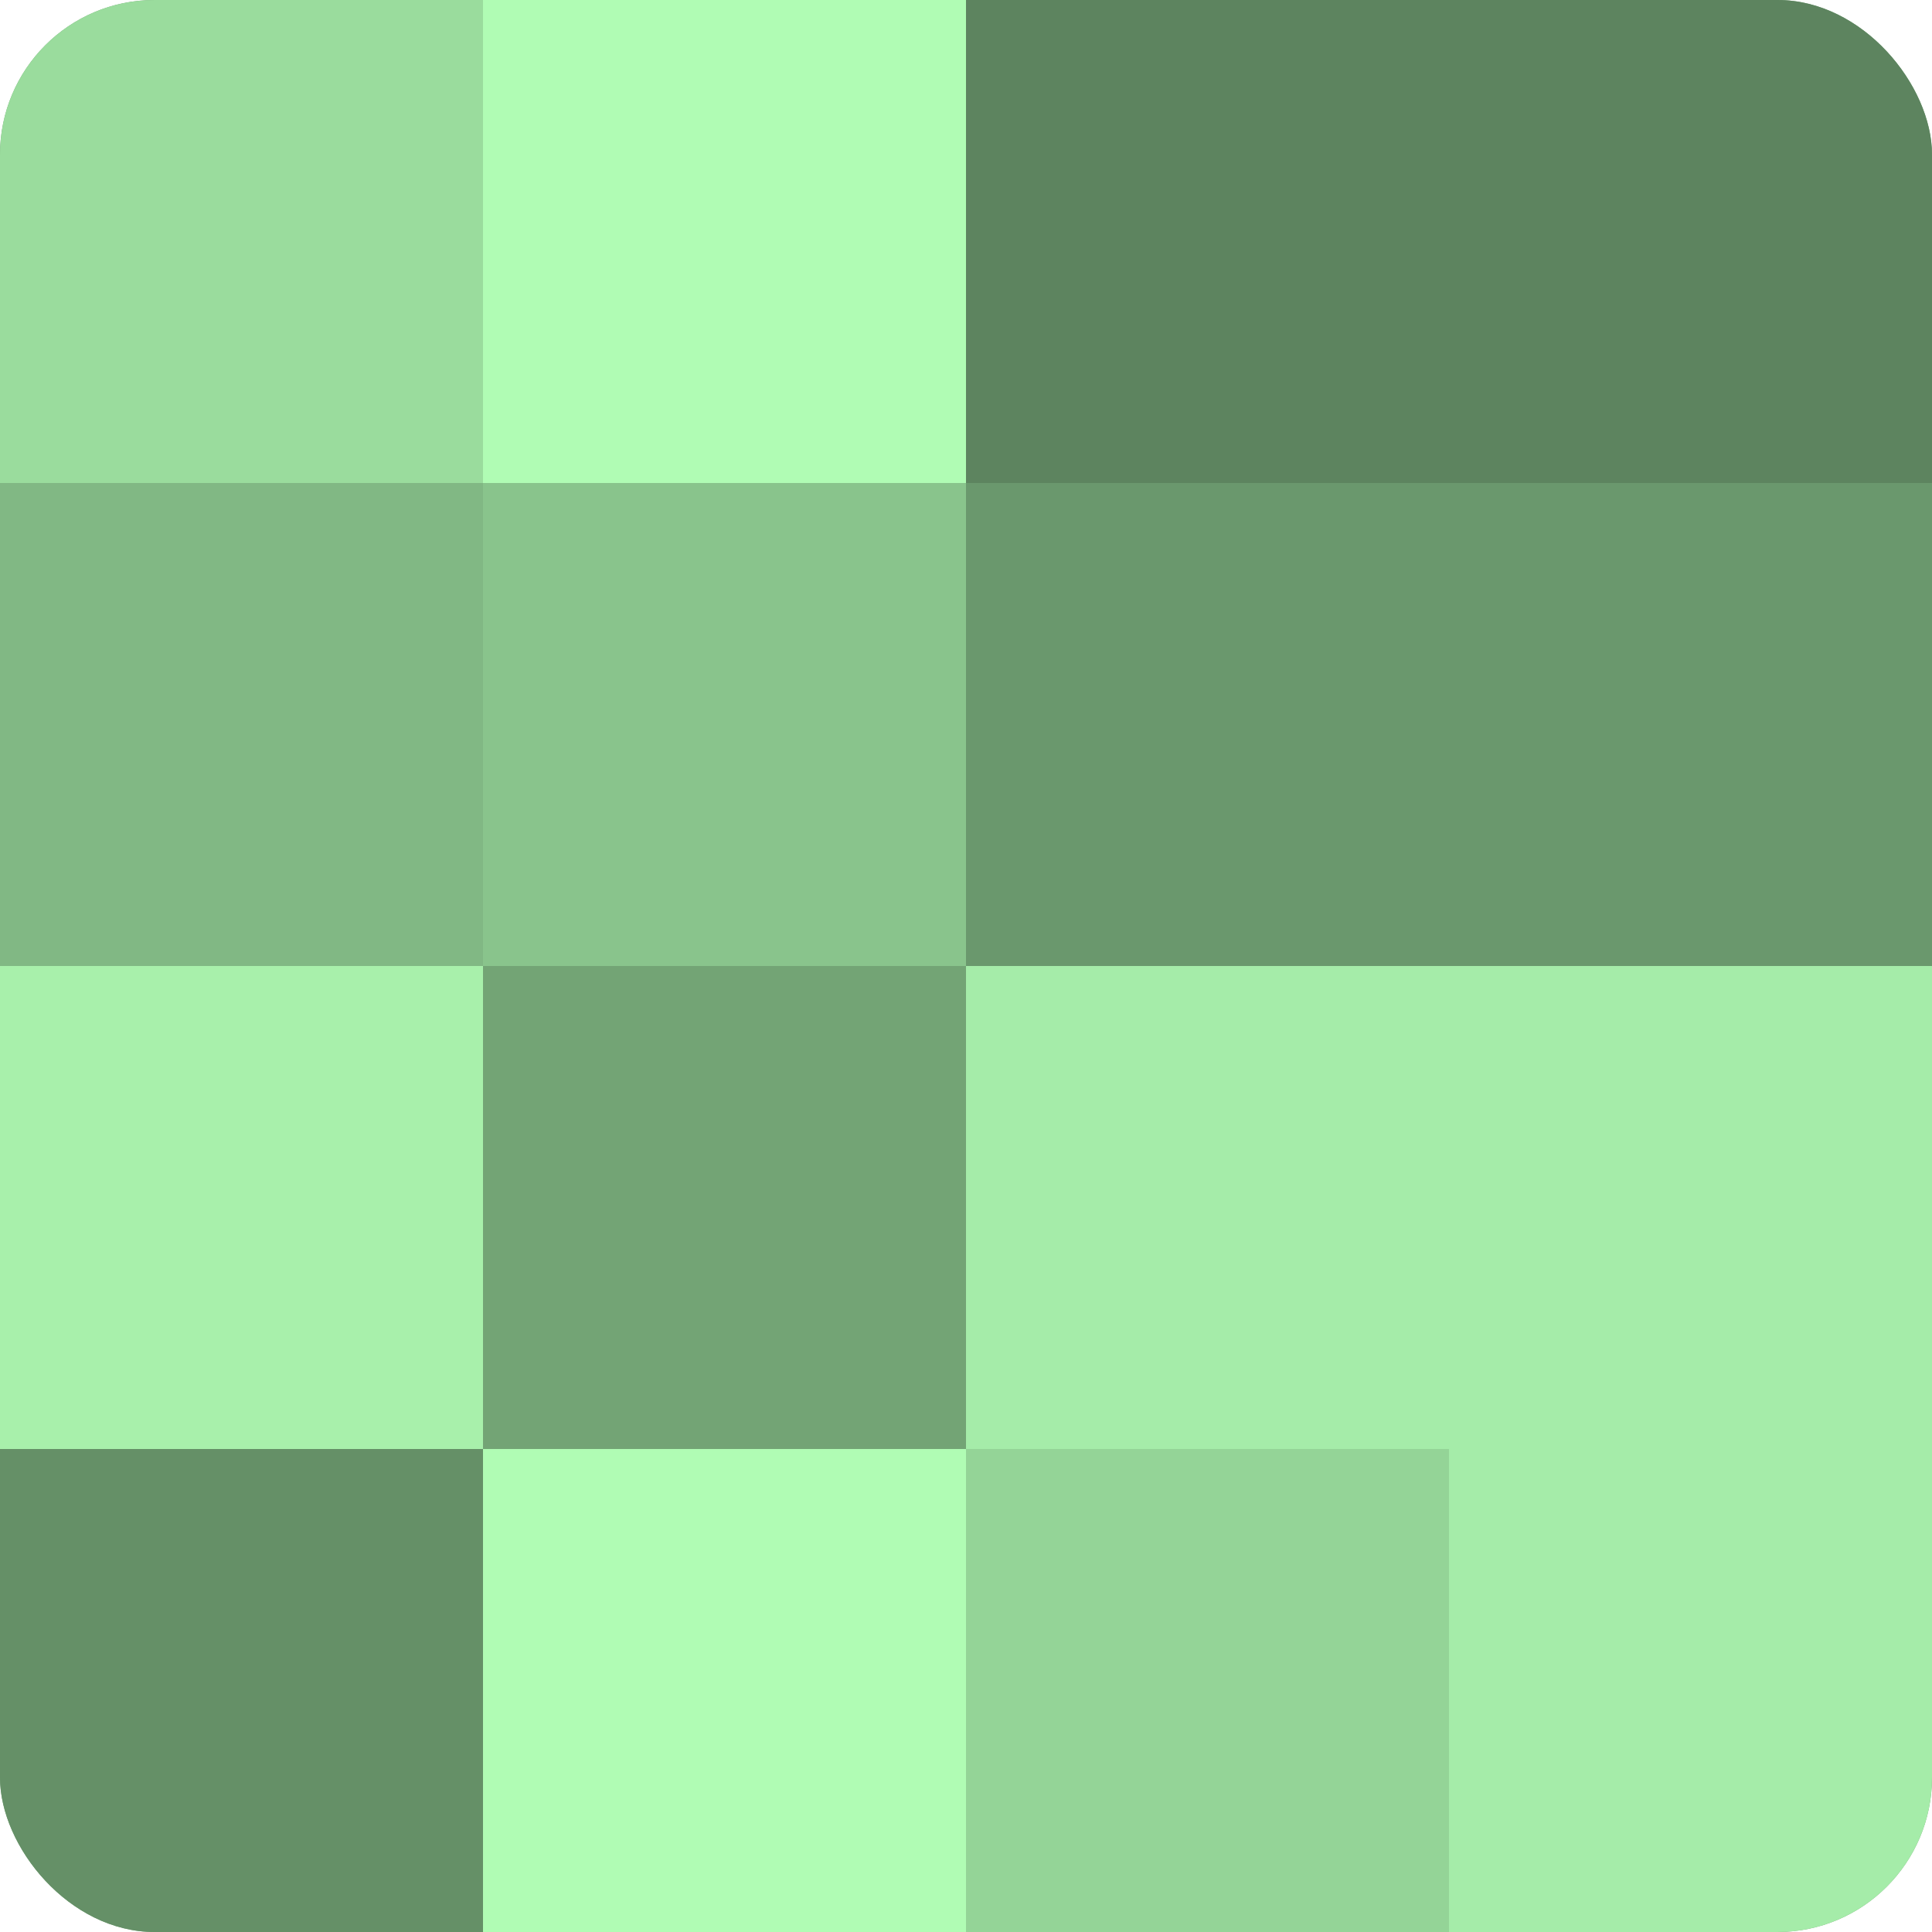
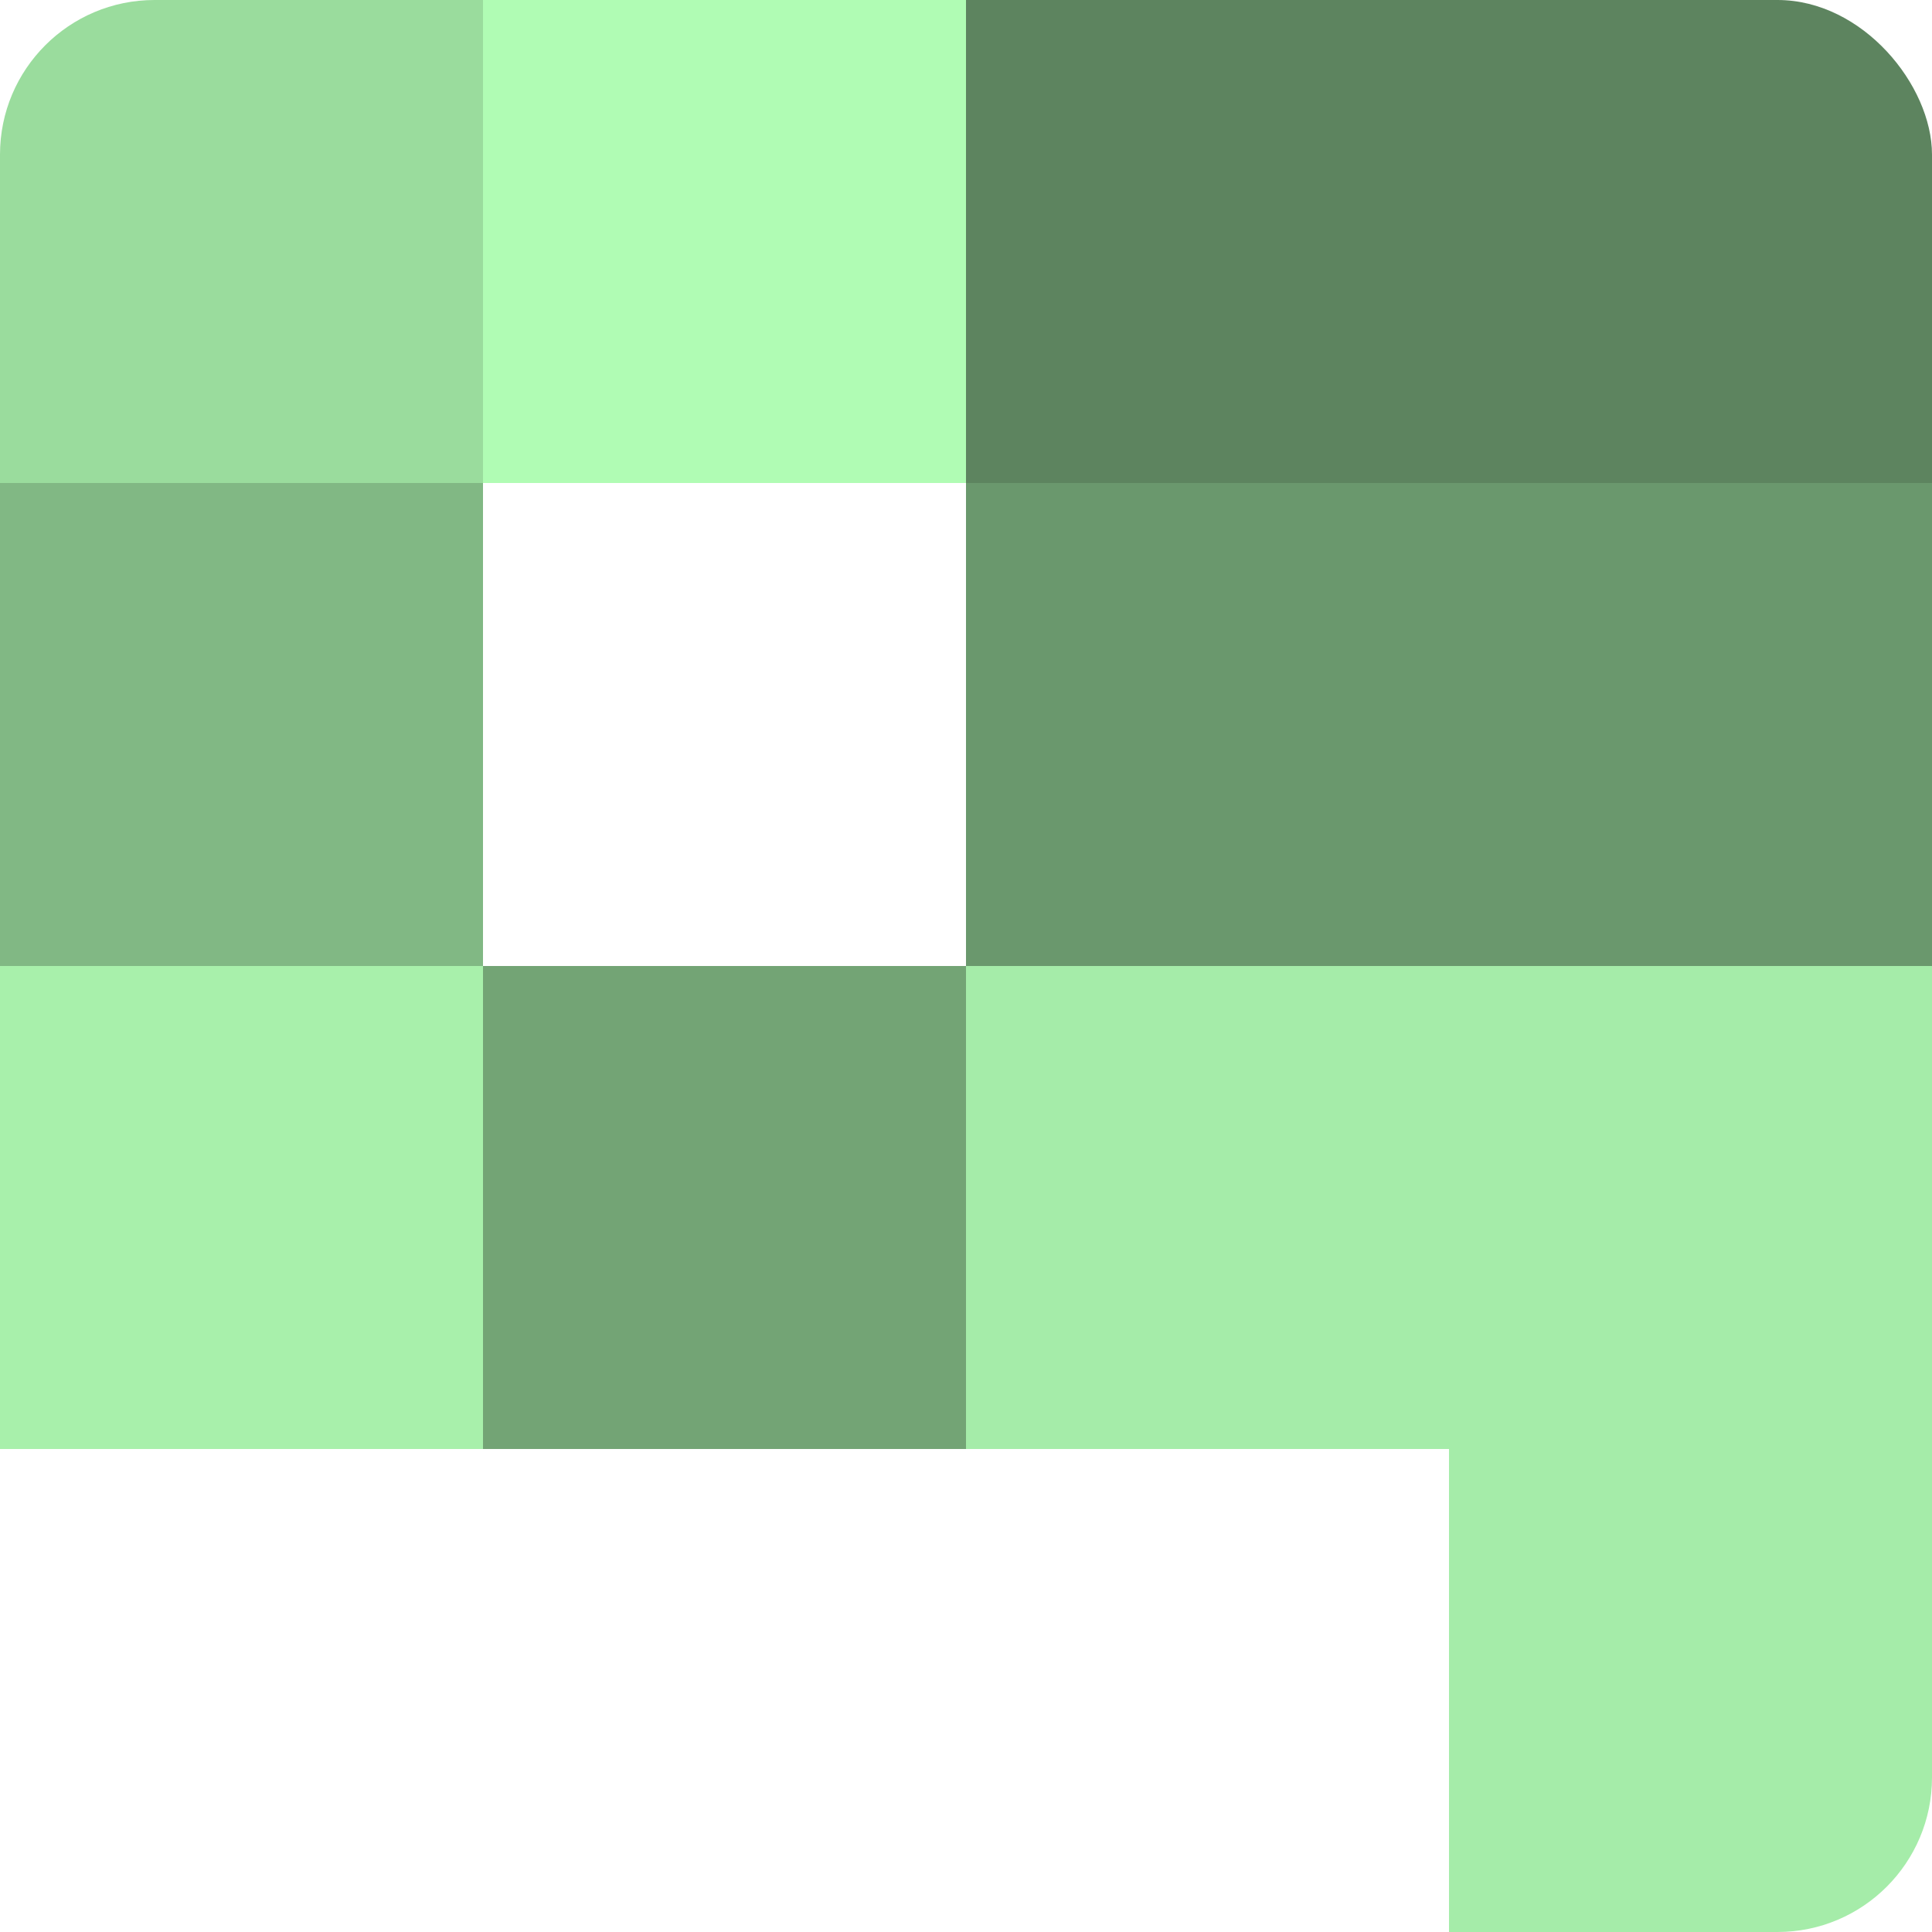
<svg xmlns="http://www.w3.org/2000/svg" width="60" height="60" viewBox="0 0 100 100" preserveAspectRatio="xMidYMid meet">
  <defs>
    <clipPath id="c" width="100" height="100">
      <rect width="100" height="100" rx="8" ry="8" />
    </clipPath>
  </defs>
  <g clip-path="url(#c)">
-     <rect width="100" height="100" fill="#70a072" />
    <rect width="25" height="25" fill="#9adc9d" />
    <rect y="25" width="25" height="25" fill="#81b884" />
    <rect y="50" width="25" height="25" fill="#a8f0ab" />
-     <rect y="75" width="25" height="25" fill="#659067" />
    <rect x="25" width="25" height="25" fill="#b0fcb4" />
-     <rect x="25" y="25" width="25" height="25" fill="#89c48c" />
    <rect x="25" y="50" width="25" height="25" fill="#73a475" />
-     <rect x="25" y="75" width="25" height="25" fill="#b0fcb4" />
    <rect x="50" width="25" height="25" fill="#5d845f" />
    <rect x="50" y="25" width="25" height="25" fill="#6a986d" />
    <rect x="50" y="50" width="25" height="25" fill="#a5eca9" />
-     <rect x="50" y="75" width="25" height="25" fill="#94d497" />
    <rect x="75" width="25" height="25" fill="#5d845f" />
    <rect x="75" y="25" width="25" height="25" fill="#6a986d" />
    <rect x="75" y="50" width="25" height="25" fill="#a5eca9" />
    <rect x="75" y="75" width="25" height="25" fill="#a5eca9" />
  </g>
</svg>